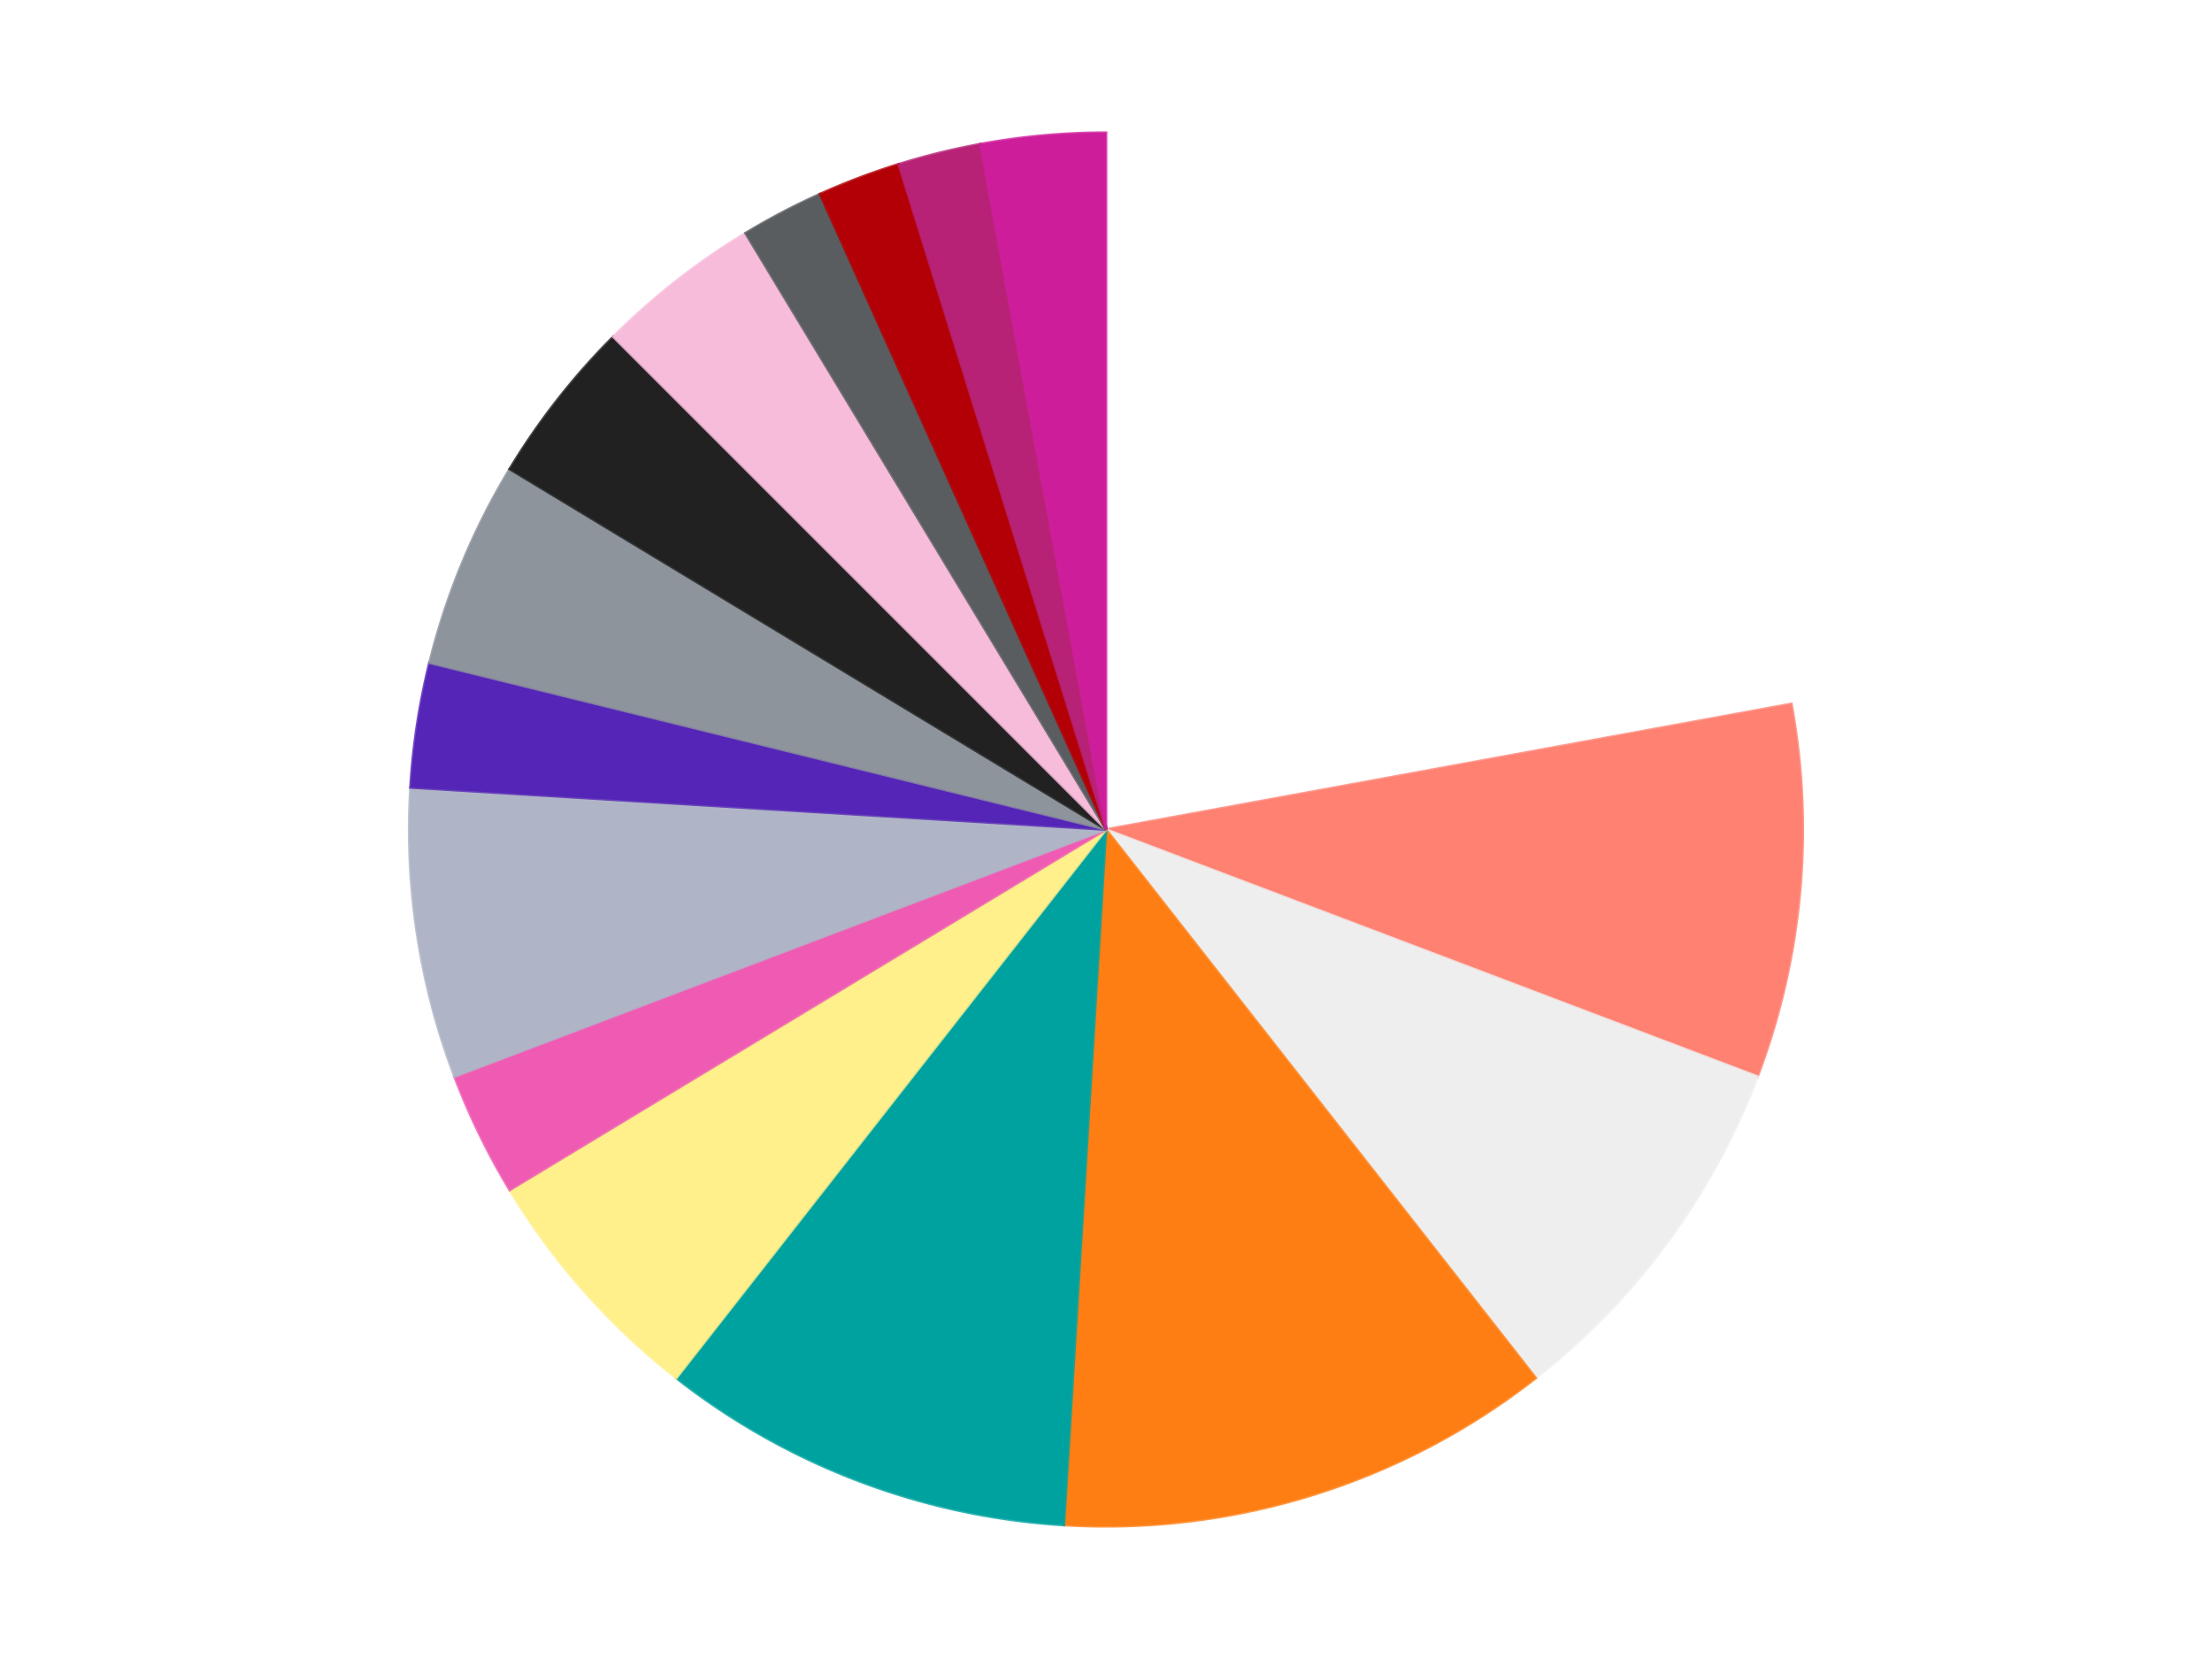
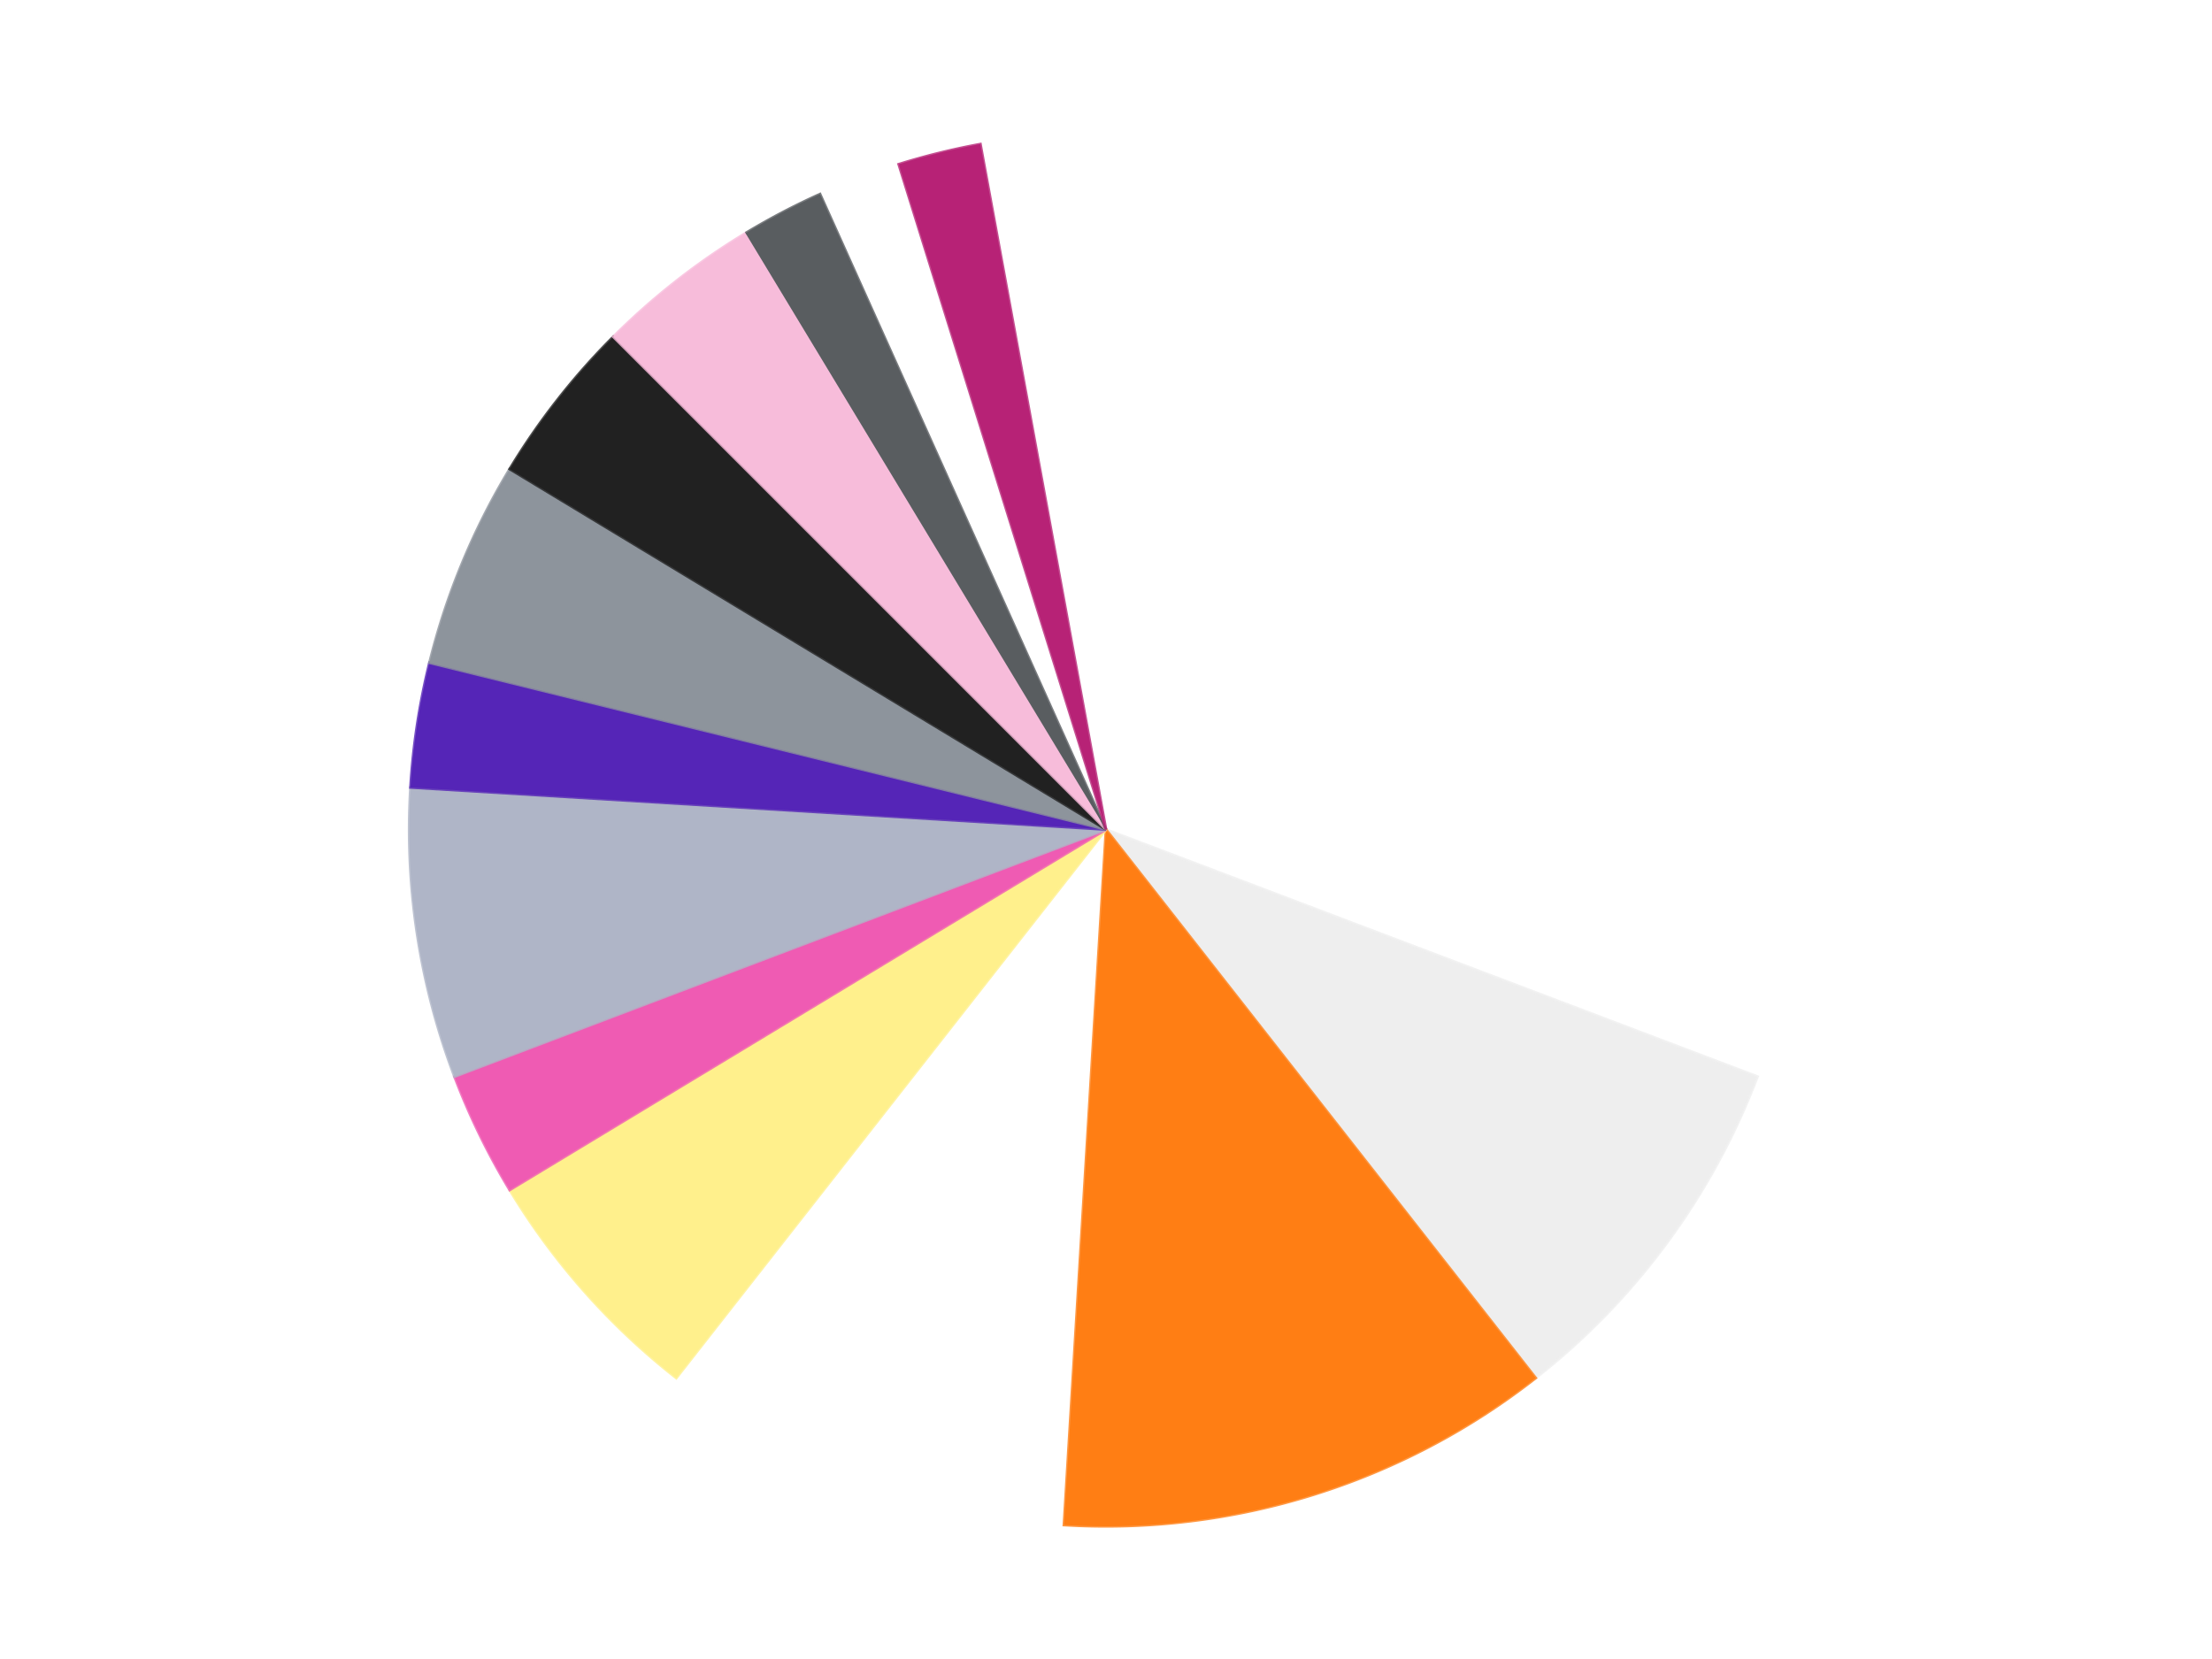
<svg xmlns="http://www.w3.org/2000/svg" xmlns:xlink="http://www.w3.org/1999/xlink" id="chart-c65739e6-483e-4dc1-98c8-0b27fae17a9b" class="pygal-chart" viewBox="0 0 800 600">
  <defs>
    <style type="text/css">#chart-c65739e6-483e-4dc1-98c8-0b27fae17a9b{-webkit-user-select:none;-webkit-font-smoothing:antialiased;font-family:Consolas,"Liberation Mono",Menlo,Courier,monospace}#chart-c65739e6-483e-4dc1-98c8-0b27fae17a9b .title{font-family:Consolas,"Liberation Mono",Menlo,Courier,monospace;font-size:16px}#chart-c65739e6-483e-4dc1-98c8-0b27fae17a9b .legends .legend text{font-family:Consolas,"Liberation Mono",Menlo,Courier,monospace;font-size:14px}#chart-c65739e6-483e-4dc1-98c8-0b27fae17a9b .axis text{font-family:Consolas,"Liberation Mono",Menlo,Courier,monospace;font-size:10px}#chart-c65739e6-483e-4dc1-98c8-0b27fae17a9b .axis text.major{font-family:Consolas,"Liberation Mono",Menlo,Courier,monospace;font-size:10px}#chart-c65739e6-483e-4dc1-98c8-0b27fae17a9b .text-overlay text.value{font-family:Consolas,"Liberation Mono",Menlo,Courier,monospace;font-size:16px}#chart-c65739e6-483e-4dc1-98c8-0b27fae17a9b .text-overlay text.label{font-family:Consolas,"Liberation Mono",Menlo,Courier,monospace;font-size:10px}#chart-c65739e6-483e-4dc1-98c8-0b27fae17a9b .tooltip{font-family:Consolas,"Liberation Mono",Menlo,Courier,monospace;font-size:14px}#chart-c65739e6-483e-4dc1-98c8-0b27fae17a9b text.no_data{font-family:Consolas,"Liberation Mono",Menlo,Courier,monospace;font-size:64px}
#chart-c65739e6-483e-4dc1-98c8-0b27fae17a9b{background-color:transparent}#chart-c65739e6-483e-4dc1-98c8-0b27fae17a9b path,#chart-c65739e6-483e-4dc1-98c8-0b27fae17a9b line,#chart-c65739e6-483e-4dc1-98c8-0b27fae17a9b rect,#chart-c65739e6-483e-4dc1-98c8-0b27fae17a9b circle{-webkit-transition:150ms;-moz-transition:150ms;transition:150ms}#chart-c65739e6-483e-4dc1-98c8-0b27fae17a9b .graph &gt; .background{fill:transparent}#chart-c65739e6-483e-4dc1-98c8-0b27fae17a9b .plot &gt; .background{fill:transparent}#chart-c65739e6-483e-4dc1-98c8-0b27fae17a9b .graph{fill:rgba(0,0,0,.87)}#chart-c65739e6-483e-4dc1-98c8-0b27fae17a9b text.no_data{fill:rgba(0,0,0,1)}#chart-c65739e6-483e-4dc1-98c8-0b27fae17a9b .title{fill:rgba(0,0,0,1)}#chart-c65739e6-483e-4dc1-98c8-0b27fae17a9b .legends .legend text{fill:rgba(0,0,0,.87)}#chart-c65739e6-483e-4dc1-98c8-0b27fae17a9b .legends .legend:hover text{fill:rgba(0,0,0,1)}#chart-c65739e6-483e-4dc1-98c8-0b27fae17a9b .axis .line{stroke:rgba(0,0,0,1)}#chart-c65739e6-483e-4dc1-98c8-0b27fae17a9b .axis .guide.line{stroke:rgba(0,0,0,.54)}#chart-c65739e6-483e-4dc1-98c8-0b27fae17a9b .axis .major.line{stroke:rgba(0,0,0,.87)}#chart-c65739e6-483e-4dc1-98c8-0b27fae17a9b .axis text.major{fill:rgba(0,0,0,1)}#chart-c65739e6-483e-4dc1-98c8-0b27fae17a9b .axis.y .guides:hover .guide.line,#chart-c65739e6-483e-4dc1-98c8-0b27fae17a9b .line-graph .axis.x .guides:hover .guide.line,#chart-c65739e6-483e-4dc1-98c8-0b27fae17a9b .stackedline-graph .axis.x .guides:hover .guide.line,#chart-c65739e6-483e-4dc1-98c8-0b27fae17a9b .xy-graph .axis.x .guides:hover .guide.line{stroke:rgba(0,0,0,1)}#chart-c65739e6-483e-4dc1-98c8-0b27fae17a9b .axis .guides:hover text{fill:rgba(0,0,0,1)}#chart-c65739e6-483e-4dc1-98c8-0b27fae17a9b .reactive{fill-opacity:1.0;stroke-opacity:.8;stroke-width:1}#chart-c65739e6-483e-4dc1-98c8-0b27fae17a9b .ci{stroke:rgba(0,0,0,.87)}#chart-c65739e6-483e-4dc1-98c8-0b27fae17a9b .reactive.active,#chart-c65739e6-483e-4dc1-98c8-0b27fae17a9b .active .reactive{fill-opacity:0.6;stroke-opacity:.9;stroke-width:4}#chart-c65739e6-483e-4dc1-98c8-0b27fae17a9b .ci .reactive.active{stroke-width:1.5}#chart-c65739e6-483e-4dc1-98c8-0b27fae17a9b .series text{fill:rgba(0,0,0,1)}#chart-c65739e6-483e-4dc1-98c8-0b27fae17a9b .tooltip rect{fill:transparent;stroke:rgba(0,0,0,1);-webkit-transition:opacity 150ms;-moz-transition:opacity 150ms;transition:opacity 150ms}#chart-c65739e6-483e-4dc1-98c8-0b27fae17a9b .tooltip .label{fill:rgba(0,0,0,.87)}#chart-c65739e6-483e-4dc1-98c8-0b27fae17a9b .tooltip .label{fill:rgba(0,0,0,.87)}#chart-c65739e6-483e-4dc1-98c8-0b27fae17a9b .tooltip .legend{font-size:.8em;fill:rgba(0,0,0,.54)}#chart-c65739e6-483e-4dc1-98c8-0b27fae17a9b .tooltip .x_label{font-size:.6em;fill:rgba(0,0,0,1)}#chart-c65739e6-483e-4dc1-98c8-0b27fae17a9b .tooltip .xlink{font-size:.5em;text-decoration:underline}#chart-c65739e6-483e-4dc1-98c8-0b27fae17a9b .tooltip .value{font-size:1.5em}#chart-c65739e6-483e-4dc1-98c8-0b27fae17a9b .bound{font-size:.5em}#chart-c65739e6-483e-4dc1-98c8-0b27fae17a9b .max-value{font-size:.75em;fill:rgba(0,0,0,.54)}#chart-c65739e6-483e-4dc1-98c8-0b27fae17a9b .map-element{fill:transparent;stroke:rgba(0,0,0,.54) !important}#chart-c65739e6-483e-4dc1-98c8-0b27fae17a9b .map-element .reactive{fill-opacity:inherit;stroke-opacity:inherit}#chart-c65739e6-483e-4dc1-98c8-0b27fae17a9b .color-0,#chart-c65739e6-483e-4dc1-98c8-0b27fae17a9b .color-0 a:visited{stroke:#F44336;fill:#F44336}#chart-c65739e6-483e-4dc1-98c8-0b27fae17a9b .color-1,#chart-c65739e6-483e-4dc1-98c8-0b27fae17a9b .color-1 a:visited{stroke:#3F51B5;fill:#3F51B5}#chart-c65739e6-483e-4dc1-98c8-0b27fae17a9b .color-2,#chart-c65739e6-483e-4dc1-98c8-0b27fae17a9b .color-2 a:visited{stroke:#009688;fill:#009688}#chart-c65739e6-483e-4dc1-98c8-0b27fae17a9b .color-3,#chart-c65739e6-483e-4dc1-98c8-0b27fae17a9b .color-3 a:visited{stroke:#FFC107;fill:#FFC107}#chart-c65739e6-483e-4dc1-98c8-0b27fae17a9b .color-4,#chart-c65739e6-483e-4dc1-98c8-0b27fae17a9b .color-4 a:visited{stroke:#FF5722;fill:#FF5722}#chart-c65739e6-483e-4dc1-98c8-0b27fae17a9b .color-5,#chart-c65739e6-483e-4dc1-98c8-0b27fae17a9b .color-5 a:visited{stroke:#9C27B0;fill:#9C27B0}#chart-c65739e6-483e-4dc1-98c8-0b27fae17a9b .color-6,#chart-c65739e6-483e-4dc1-98c8-0b27fae17a9b .color-6 a:visited{stroke:#03A9F4;fill:#03A9F4}#chart-c65739e6-483e-4dc1-98c8-0b27fae17a9b .color-7,#chart-c65739e6-483e-4dc1-98c8-0b27fae17a9b .color-7 a:visited{stroke:#8BC34A;fill:#8BC34A}#chart-c65739e6-483e-4dc1-98c8-0b27fae17a9b .color-8,#chart-c65739e6-483e-4dc1-98c8-0b27fae17a9b .color-8 a:visited{stroke:#FF9800;fill:#FF9800}#chart-c65739e6-483e-4dc1-98c8-0b27fae17a9b .color-9,#chart-c65739e6-483e-4dc1-98c8-0b27fae17a9b .color-9 a:visited{stroke:#E91E63;fill:#E91E63}#chart-c65739e6-483e-4dc1-98c8-0b27fae17a9b .color-10,#chart-c65739e6-483e-4dc1-98c8-0b27fae17a9b .color-10 a:visited{stroke:#2196F3;fill:#2196F3}#chart-c65739e6-483e-4dc1-98c8-0b27fae17a9b .color-11,#chart-c65739e6-483e-4dc1-98c8-0b27fae17a9b .color-11 a:visited{stroke:#4CAF50;fill:#4CAF50}#chart-c65739e6-483e-4dc1-98c8-0b27fae17a9b .color-12,#chart-c65739e6-483e-4dc1-98c8-0b27fae17a9b .color-12 a:visited{stroke:#FFEB3B;fill:#FFEB3B}#chart-c65739e6-483e-4dc1-98c8-0b27fae17a9b .color-13,#chart-c65739e6-483e-4dc1-98c8-0b27fae17a9b .color-13 a:visited{stroke:#673AB7;fill:#673AB7}#chart-c65739e6-483e-4dc1-98c8-0b27fae17a9b .color-14,#chart-c65739e6-483e-4dc1-98c8-0b27fae17a9b .color-14 a:visited{stroke:#00BCD4;fill:#00BCD4}#chart-c65739e6-483e-4dc1-98c8-0b27fae17a9b .color-15,#chart-c65739e6-483e-4dc1-98c8-0b27fae17a9b .color-15 a:visited{stroke:#CDDC39;fill:#CDDC39}#chart-c65739e6-483e-4dc1-98c8-0b27fae17a9b .text-overlay .color-0 text{fill:black}#chart-c65739e6-483e-4dc1-98c8-0b27fae17a9b .text-overlay .color-1 text{fill:black}#chart-c65739e6-483e-4dc1-98c8-0b27fae17a9b .text-overlay .color-2 text{fill:black}#chart-c65739e6-483e-4dc1-98c8-0b27fae17a9b .text-overlay .color-3 text{fill:black}#chart-c65739e6-483e-4dc1-98c8-0b27fae17a9b .text-overlay .color-4 text{fill:black}#chart-c65739e6-483e-4dc1-98c8-0b27fae17a9b .text-overlay .color-5 text{fill:black}#chart-c65739e6-483e-4dc1-98c8-0b27fae17a9b .text-overlay .color-6 text{fill:black}#chart-c65739e6-483e-4dc1-98c8-0b27fae17a9b .text-overlay .color-7 text{fill:black}#chart-c65739e6-483e-4dc1-98c8-0b27fae17a9b .text-overlay .color-8 text{fill:black}#chart-c65739e6-483e-4dc1-98c8-0b27fae17a9b .text-overlay .color-9 text{fill:black}#chart-c65739e6-483e-4dc1-98c8-0b27fae17a9b .text-overlay .color-10 text{fill:black}#chart-c65739e6-483e-4dc1-98c8-0b27fae17a9b .text-overlay .color-11 text{fill:black}#chart-c65739e6-483e-4dc1-98c8-0b27fae17a9b .text-overlay .color-12 text{fill:black}#chart-c65739e6-483e-4dc1-98c8-0b27fae17a9b .text-overlay .color-13 text{fill:black}#chart-c65739e6-483e-4dc1-98c8-0b27fae17a9b .text-overlay .color-14 text{fill:black}#chart-c65739e6-483e-4dc1-98c8-0b27fae17a9b .text-overlay .color-15 text{fill:black}
#chart-c65739e6-483e-4dc1-98c8-0b27fae17a9b text.no_data{text-anchor:middle}#chart-c65739e6-483e-4dc1-98c8-0b27fae17a9b .guide.line{fill:none}#chart-c65739e6-483e-4dc1-98c8-0b27fae17a9b .centered{text-anchor:middle}#chart-c65739e6-483e-4dc1-98c8-0b27fae17a9b .title{text-anchor:middle}#chart-c65739e6-483e-4dc1-98c8-0b27fae17a9b .legends .legend text{fill-opacity:1}#chart-c65739e6-483e-4dc1-98c8-0b27fae17a9b .axis.x text{text-anchor:middle}#chart-c65739e6-483e-4dc1-98c8-0b27fae17a9b .axis.x:not(.web) text[transform]{text-anchor:start}#chart-c65739e6-483e-4dc1-98c8-0b27fae17a9b .axis.x:not(.web) text[transform].backwards{text-anchor:end}#chart-c65739e6-483e-4dc1-98c8-0b27fae17a9b .axis.y text{text-anchor:end}#chart-c65739e6-483e-4dc1-98c8-0b27fae17a9b .axis.y text[transform].backwards{text-anchor:start}#chart-c65739e6-483e-4dc1-98c8-0b27fae17a9b .axis.y2 text{text-anchor:start}#chart-c65739e6-483e-4dc1-98c8-0b27fae17a9b .axis.y2 text[transform].backwards{text-anchor:end}#chart-c65739e6-483e-4dc1-98c8-0b27fae17a9b .axis .guide.line{stroke-dasharray:4,4;stroke:black}#chart-c65739e6-483e-4dc1-98c8-0b27fae17a9b .axis .major.guide.line{stroke-dasharray:6,6;stroke:black}#chart-c65739e6-483e-4dc1-98c8-0b27fae17a9b .horizontal .axis.y .guide.line,#chart-c65739e6-483e-4dc1-98c8-0b27fae17a9b .horizontal .axis.y2 .guide.line,#chart-c65739e6-483e-4dc1-98c8-0b27fae17a9b .vertical .axis.x .guide.line{opacity:0}#chart-c65739e6-483e-4dc1-98c8-0b27fae17a9b .horizontal .axis.always_show .guide.line,#chart-c65739e6-483e-4dc1-98c8-0b27fae17a9b .vertical .axis.always_show .guide.line{opacity:1 !important}#chart-c65739e6-483e-4dc1-98c8-0b27fae17a9b .axis.y .guides:hover .guide.line,#chart-c65739e6-483e-4dc1-98c8-0b27fae17a9b .axis.y2 .guides:hover .guide.line,#chart-c65739e6-483e-4dc1-98c8-0b27fae17a9b .axis.x .guides:hover .guide.line{opacity:1}#chart-c65739e6-483e-4dc1-98c8-0b27fae17a9b .axis .guides:hover text{opacity:1}#chart-c65739e6-483e-4dc1-98c8-0b27fae17a9b .nofill{fill:none}#chart-c65739e6-483e-4dc1-98c8-0b27fae17a9b .subtle-fill{fill-opacity:.2}#chart-c65739e6-483e-4dc1-98c8-0b27fae17a9b .dot{stroke-width:1px;fill-opacity:1;stroke-opacity:1}#chart-c65739e6-483e-4dc1-98c8-0b27fae17a9b .dot.active{stroke-width:5px}#chart-c65739e6-483e-4dc1-98c8-0b27fae17a9b .dot.negative{fill:transparent}#chart-c65739e6-483e-4dc1-98c8-0b27fae17a9b text,#chart-c65739e6-483e-4dc1-98c8-0b27fae17a9b tspan{stroke:none !important}#chart-c65739e6-483e-4dc1-98c8-0b27fae17a9b .series text.active{opacity:1}#chart-c65739e6-483e-4dc1-98c8-0b27fae17a9b .tooltip rect{fill-opacity:.95;stroke-width:.5}#chart-c65739e6-483e-4dc1-98c8-0b27fae17a9b .tooltip text{fill-opacity:1}#chart-c65739e6-483e-4dc1-98c8-0b27fae17a9b .showable{visibility:hidden}#chart-c65739e6-483e-4dc1-98c8-0b27fae17a9b .showable.shown{visibility:visible}#chart-c65739e6-483e-4dc1-98c8-0b27fae17a9b .gauge-background{fill:rgba(229,229,229,1);stroke:none}#chart-c65739e6-483e-4dc1-98c8-0b27fae17a9b .bg-lines{stroke:transparent;stroke-width:2px}</style>
    <script type="text/javascript">window.pygal = window.pygal || {};window.pygal.config = window.pygal.config || {};window.pygal.config['c65739e6-483e-4dc1-98c8-0b27fae17a9b'] = {"allow_interruptions": false, "box_mode": "extremes", "classes": ["pygal-chart"], "css": ["file://style.css", "file://graph.css"], "defs": [], "disable_xml_declaration": false, "dots_size": 2.5, "dynamic_print_values": false, "explicit_size": false, "fill": false, "force_uri_protocol": "https", "formatter": null, "half_pie": false, "height": 600, "include_x_axis": false, "inner_radius": 0, "interpolate": null, "interpolation_parameters": {}, "interpolation_precision": 250, "inverse_y_axis": false, "js": ["//kozea.github.io/pygal.js/2.0.x/pygal-tooltips.min.js"], "legend_at_bottom": false, "legend_at_bottom_columns": null, "legend_box_size": 12, "logarithmic": false, "margin": 20, "margin_bottom": null, "margin_left": null, "margin_right": null, "margin_top": null, "max_scale": 16, "min_scale": 4, "missing_value_fill_truncation": "x", "no_data_text": "No data", "no_prefix": false, "order_min": null, "pretty_print": false, "print_labels": false, "print_values": false, "print_values_position": "center", "print_zeroes": true, "range": null, "rounded_bars": null, "secondary_range": null, "show_dots": true, "show_legend": false, "show_minor_x_labels": true, "show_minor_y_labels": true, "show_only_major_dots": false, "show_x_guides": false, "show_x_labels": true, "show_y_guides": true, "show_y_labels": true, "spacing": 10, "stack_from_top": false, "strict": false, "stroke": true, "stroke_style": null, "style": {"background": "transparent", "ci_colors": [], "colors": ["#F44336", "#3F51B5", "#009688", "#FFC107", "#FF5722", "#9C27B0", "#03A9F4", "#8BC34A", "#FF9800", "#E91E63", "#2196F3", "#4CAF50", "#FFEB3B", "#673AB7", "#00BCD4", "#CDDC39", "#9E9E9E", "#607D8B"], "dot_opacity": "1", "font_family": "Consolas, \"Liberation Mono\", Menlo, Courier, monospace", "foreground": "rgba(0, 0, 0, .87)", "foreground_strong": "rgba(0, 0, 0, 1)", "foreground_subtle": "rgba(0, 0, 0, .54)", "guide_stroke_color": "black", "guide_stroke_dasharray": "4,4", "label_font_family": "Consolas, \"Liberation Mono\", Menlo, Courier, monospace", "label_font_size": 10, "legend_font_family": "Consolas, \"Liberation Mono\", Menlo, Courier, monospace", "legend_font_size": 14, "major_guide_stroke_color": "black", "major_guide_stroke_dasharray": "6,6", "major_label_font_family": "Consolas, \"Liberation Mono\", Menlo, Courier, monospace", "major_label_font_size": 10, "no_data_font_family": "Consolas, \"Liberation Mono\", Menlo, Courier, monospace", "no_data_font_size": 64, "opacity": "1.0", "opacity_hover": "0.6", "plot_background": "transparent", "stroke_opacity": ".8", "stroke_opacity_hover": ".9", "stroke_width": "1", "stroke_width_hover": "4", "title_font_family": "Consolas, \"Liberation Mono\", Menlo, Courier, monospace", "title_font_size": 16, "tooltip_font_family": "Consolas, \"Liberation Mono\", Menlo, Courier, monospace", "tooltip_font_size": 14, "transition": "150ms", "value_background": "rgba(229, 229, 229, 1)", "value_colors": [], "value_font_family": "Consolas, \"Liberation Mono\", Menlo, Courier, monospace", "value_font_size": 16, "value_label_font_family": "Consolas, \"Liberation Mono\", Menlo, Courier, monospace", "value_label_font_size": 10}, "title": null, "tooltip_border_radius": 0, "tooltip_fancy_mode": true, "truncate_label": null, "truncate_legend": null, "width": 800, "x_label_rotation": 0, "x_labels": null, "x_labels_major": null, "x_labels_major_count": null, "x_labels_major_every": null, "x_title": null, "xrange": null, "y_label_rotation": 0, "y_labels": null, "y_labels_major": null, "y_labels_major_count": null, "y_labels_major_every": null, "y_title": null, "zero": 0, "legends": ["White", "Coral", "Trans-Clear", "Orange", "Dark Turquoise", "Bright Light Yellow", "Dark Pink", "Light Bluish Gray", "Trans-Purple", "Flat Silver", "Black", "Bright Pink", "Dark Bluish Gray", "Red", "Magenta", "Trans-Dark Pink"]}</script>
    <script type="text/javascript" xlink:href="https://kozea.github.io/pygal.js/2.0.x/pygal-tooltips.min.js" />
  </defs>
  <title>Pygal</title>
  <g class="graph pie-graph vertical">
    <rect x="0" y="0" width="800" height="600" class="background" />
    <g transform="translate(20, 20)" class="plot">
      <rect x="0" y="0" width="760" height="560" class="background" />
      <g class="series serie-0 color-0">
        <g class="slices">
          <g class="slice" style="fill: #FFFFFF; stroke: #FFFFFF">
            <path d="M380 28 A252 252 0 0 1 627.872 234.576 L380 280 A0 0 0 0 0 380 280 z" class="slice reactive tooltip-trigger" />
            <desc class="value">23</desc>
            <desc class="x centered">460.6668178982735</desc>
            <desc class="y centered">183.20710516692463</desc>
          </g>
        </g>
      </g>
      <g class="series serie-1 color-1">
        <g class="slices">
          <g class="slice" style="fill: #FF8172; stroke: #FF8172">
-             <path d="M627.872 234.576 A252 252 0 0 1 615.624 369.36 L380 280 A0 0 0 0 0 380 280 z" class="slice reactive tooltip-trigger" />
            <desc class="value">9</desc>
            <desc class="x centered">505.4829662597534</desc>
            <desc class="y centered">291.4028583545344</desc>
          </g>
        </g>
      </g>
      <g class="series serie-2 color-2">
        <g class="slices">
          <g class="slice" style="fill: #EEEEEE; stroke: #EEEEEE">
            <path d="M615.624 369.36 A252 252 0 0 1 535.413 478.37 L380 280 A0 0 0 0 0 380 280 z" class="slice reactive tooltip-trigger" />
            <desc class="value">9</desc>
            <desc class="x centered">481.4868427014192</desc>
            <desc class="y centered">354.67543611186613</desc>
          </g>
        </g>
      </g>
      <g class="series serie-3 color-3">
        <g class="slices">
          <g class="slice" style="fill: #FF7E14; stroke: #FF7E14">
            <path d="M535.413 478.37 A252 252 0 0 1 364.785 531.54 L380 280 A0 0 0 0 0 380 280 z" class="slice reactive tooltip-trigger" />
            <desc class="value">12</desc>
            <desc class="x centered">417.48538478575557</desc>
            <desc class="y centered">400.29482918007676</desc>
          </g>
        </g>
      </g>
      <g class="series serie-4 color-4">
        <g class="slices">
          <g class="slice" style="fill: #00A29F; stroke: #00A29F">
-             <path d="M364.785 531.54 A252 252 0 0 1 224.587 478.37 L380 280 A0 0 0 0 0 380 280 z" class="slice reactive tooltip-trigger" />
            <desc class="value">10</desc>
            <desc class="x centered">335.3197842326406</desc>
            <desc class="y centered">397.8120465783623</desc>
          </g>
        </g>
      </g>
      <g class="series serie-5 color-5">
        <g class="slices">
          <g class="slice" style="fill: #FFF08C; stroke: #FFF08C">
            <path d="M224.587 478.37 A252 252 0 0 1 164.343 410.369 L380 280 A0 0 0 0 0 380 280 z" class="slice reactive tooltip-trigger" />
            <desc class="value">6</desc>
            <desc class="x centered">285.6876457304413</desc>
            <desc class="y centered">363.5534549383402</desc>
          </g>
        </g>
      </g>
      <g class="series serie-6 color-6">
        <g class="slices">
          <g class="slice" style="fill: #EF5BB3; stroke: #EF5BB3">
            <path d="M164.343 410.369 A252 252 0 0 1 144.376 369.36 L380 280 A0 0 0 0 0 380 280 z" class="slice reactive tooltip-trigger" />
            <desc class="value">3</desc>
            <desc class="x centered">266.71489766555635</desc>
            <desc class="y centered">335.15873085083297</desc>
          </g>
        </g>
      </g>
      <g class="series serie-7 color-7">
        <g class="slices">
          <g class="slice" style="fill: #AFB5C7; stroke: #AFB5C7">
            <path d="M144.376 369.36 A252 252 0 0 1 128.46 264.785 L380 280 A0 0 0 0 0 380 280 z" class="slice reactive tooltip-trigger" />
            <desc class="value">7</desc>
            <desc class="x centered">255.4344580618507</desc>
            <desc class="y centered">298.95852741262263</desc>
          </g>
        </g>
      </g>
      <g class="series serie-8 color-8">
        <g class="slices">
          <g class="slice" style="fill: #5525B7; stroke: #5525B7">
            <path d="M128.46 264.785 A252 252 0 0 1 135.323 219.692 L380 280 A0 0 0 0 0 380 280 z" class="slice reactive tooltip-trigger" />
            <desc class="value">3</desc>
            <desc class="x centered">255.4344580618507</desc>
            <desc class="y centered">261.04147258737737</desc>
          </g>
        </g>
      </g>
      <g class="series serie-9 color-9">
        <g class="slices">
          <g class="slice" style="fill: #8D949C; stroke: #8D949C">
            <path d="M135.323 219.692 A252 252 0 0 1 164.343 149.631 L380 280 A0 0 0 0 0 380 280 z" class="slice reactive tooltip-trigger" />
            <desc class="value">5</desc>
            <desc class="x centered">263.5911789035778</desc>
            <desc class="y centered">231.78188752199875</desc>
          </g>
        </g>
      </g>
      <g class="series serie-10 color-10">
        <g class="slices">
          <g class="slice" style="fill: #212121; stroke: #212121">
            <path d="M164.343 149.631 A252 252 0 0 1 201.809 101.809 L380 280 A0 0 0 0 0 380 280 z" class="slice reactive tooltip-trigger" />
            <desc class="value">4</desc>
            <desc class="x centered">280.8148814432597</desc>
            <desc class="y centered">202.29342204880356</desc>
          </g>
        </g>
      </g>
      <g class="series serie-11 color-11">
        <g class="slices">
          <g class="slice" style="fill: #F7BCDA; stroke: #F7BCDA">
            <path d="M201.809 101.809 A252 252 0 0 1 249.631 64.343 L380 280 A0 0 0 0 0 380 280 z" class="slice reactive tooltip-trigger" />
            <desc class="value">4</desc>
            <desc class="x centered">302.29342204880356</desc>
            <desc class="y centered">180.81488144325965</desc>
          </g>
        </g>
      </g>
      <g class="series serie-12 color-12">
        <g class="slices">
          <g class="slice" style="fill: #595D60; stroke: #595D60">
-             <path d="M249.631 64.343 A252 252 0 0 1 276.576 50.201 L380 280 A0 0 0 0 0 380 280 z" class="slice reactive tooltip-trigger" />
+             <path d="M249.631 64.343 A252 252 0 0 1 276.576 50.201 L380 280 A0 0 0 0 0 380 280 " class="slice reactive tooltip-trigger" />
            <desc class="value">2</desc>
            <desc class="x centered">321.44488032248506</desc>
            <desc class="y centered">168.4325407676956</desc>
          </g>
        </g>
      </g>
      <g class="series serie-13 color-13">
        <g class="slices">
          <g class="slice" style="fill: #B30006; stroke: #B30006">
-             <path d="M276.576 50.201 A252 252 0 0 1 305.029 39.41 L380 280 A0 0 0 0 0 380 280 z" class="slice reactive tooltip-trigger" />
            <desc class="value">2</desc>
            <desc class="x centered">335.3197842326405</desc>
            <desc class="y centered">162.18795342163776</desc>
          </g>
        </g>
      </g>
      <g class="series serie-14 color-14">
        <g class="slices">
          <g class="slice" style="fill: #B72276; stroke: #B72276">
            <path d="M305.029 39.41 A252 252 0 0 1 334.576 32.128 L380 280 A0 0 0 0 0 380 280 z" class="slice reactive tooltip-trigger" />
            <desc class="value">2</desc>
            <desc class="x centered">349.8462262997677</desc>
            <desc class="y centered">157.66133100431745</desc>
          </g>
        </g>
      </g>
      <g class="series serie-15 color-15">
        <g class="slices">
          <g class="slice" style="fill: #CE1d9b; stroke: #CE1d9b">
-             <path d="M334.576 32.128 A252 252 0 0 1 380 28 L380 280 A0 0 0 0 0 380 280 z" class="slice reactive tooltip-trigger" />
            <desc class="value">3</desc>
            <desc class="x centered">368.59714164546574</desc>
            <desc class="y centered">154.51703374024652</desc>
          </g>
        </g>
      </g>
    </g>
    <g class="titles" />
    <g transform="translate(20, 20)" class="plot overlay">
      <g class="series serie-0 color-0" />
      <g class="series serie-1 color-1" />
      <g class="series serie-2 color-2" />
      <g class="series serie-3 color-3" />
      <g class="series serie-4 color-4" />
      <g class="series serie-5 color-5" />
      <g class="series serie-6 color-6" />
      <g class="series serie-7 color-7" />
      <g class="series serie-8 color-8" />
      <g class="series serie-9 color-9" />
      <g class="series serie-10 color-10" />
      <g class="series serie-11 color-11" />
      <g class="series serie-12 color-12" />
      <g class="series serie-13 color-13" />
      <g class="series serie-14 color-14" />
      <g class="series serie-15 color-15" />
    </g>
    <g transform="translate(20, 20)" class="plot text-overlay">
      <g class="series serie-0 color-0" />
      <g class="series serie-1 color-1" />
      <g class="series serie-2 color-2" />
      <g class="series serie-3 color-3" />
      <g class="series serie-4 color-4" />
      <g class="series serie-5 color-5" />
      <g class="series serie-6 color-6" />
      <g class="series serie-7 color-7" />
      <g class="series serie-8 color-8" />
      <g class="series serie-9 color-9" />
      <g class="series serie-10 color-10" />
      <g class="series serie-11 color-11" />
      <g class="series serie-12 color-12" />
      <g class="series serie-13 color-13" />
      <g class="series serie-14 color-14" />
      <g class="series serie-15 color-15" />
    </g>
    <g transform="translate(20, 20)" class="plot tooltip-overlay">
      <g transform="translate(0 0)" style="opacity: 0" class="tooltip">
-         <rect rx="0" ry="0" width="0" height="0" class="tooltip-box" />
        <g class="text" />
      </g>
    </g>
  </g>
</svg>